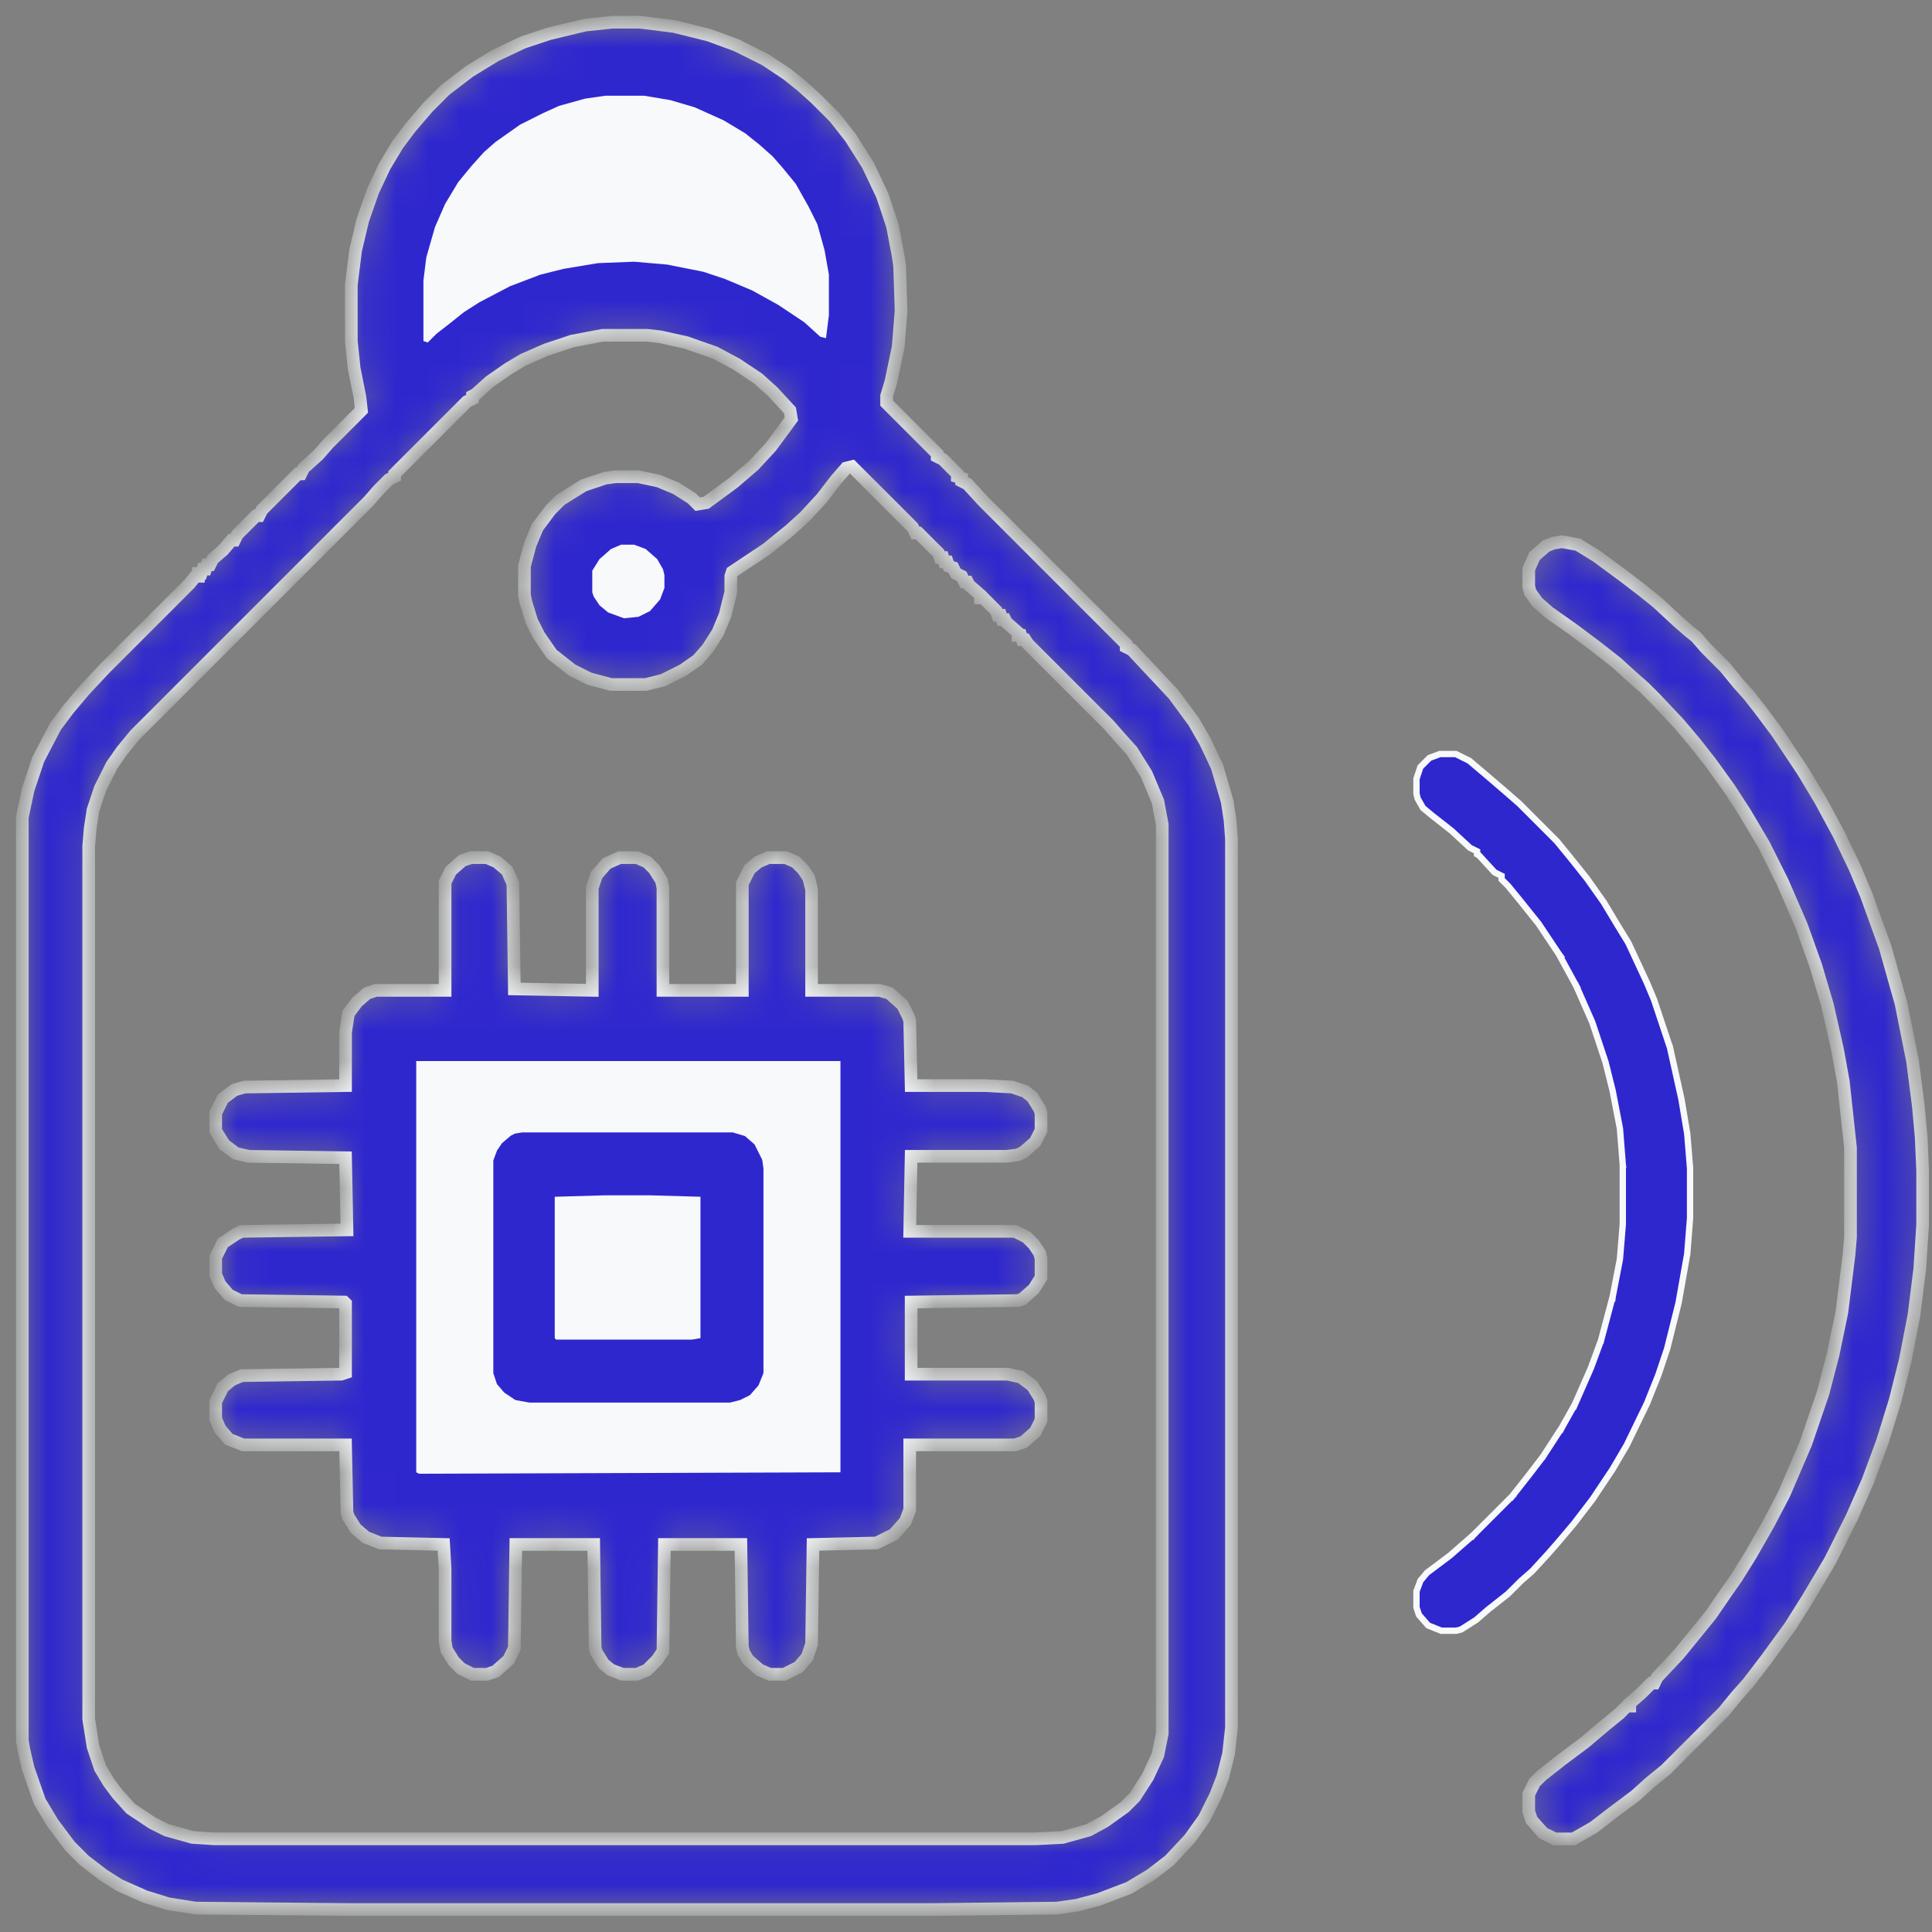
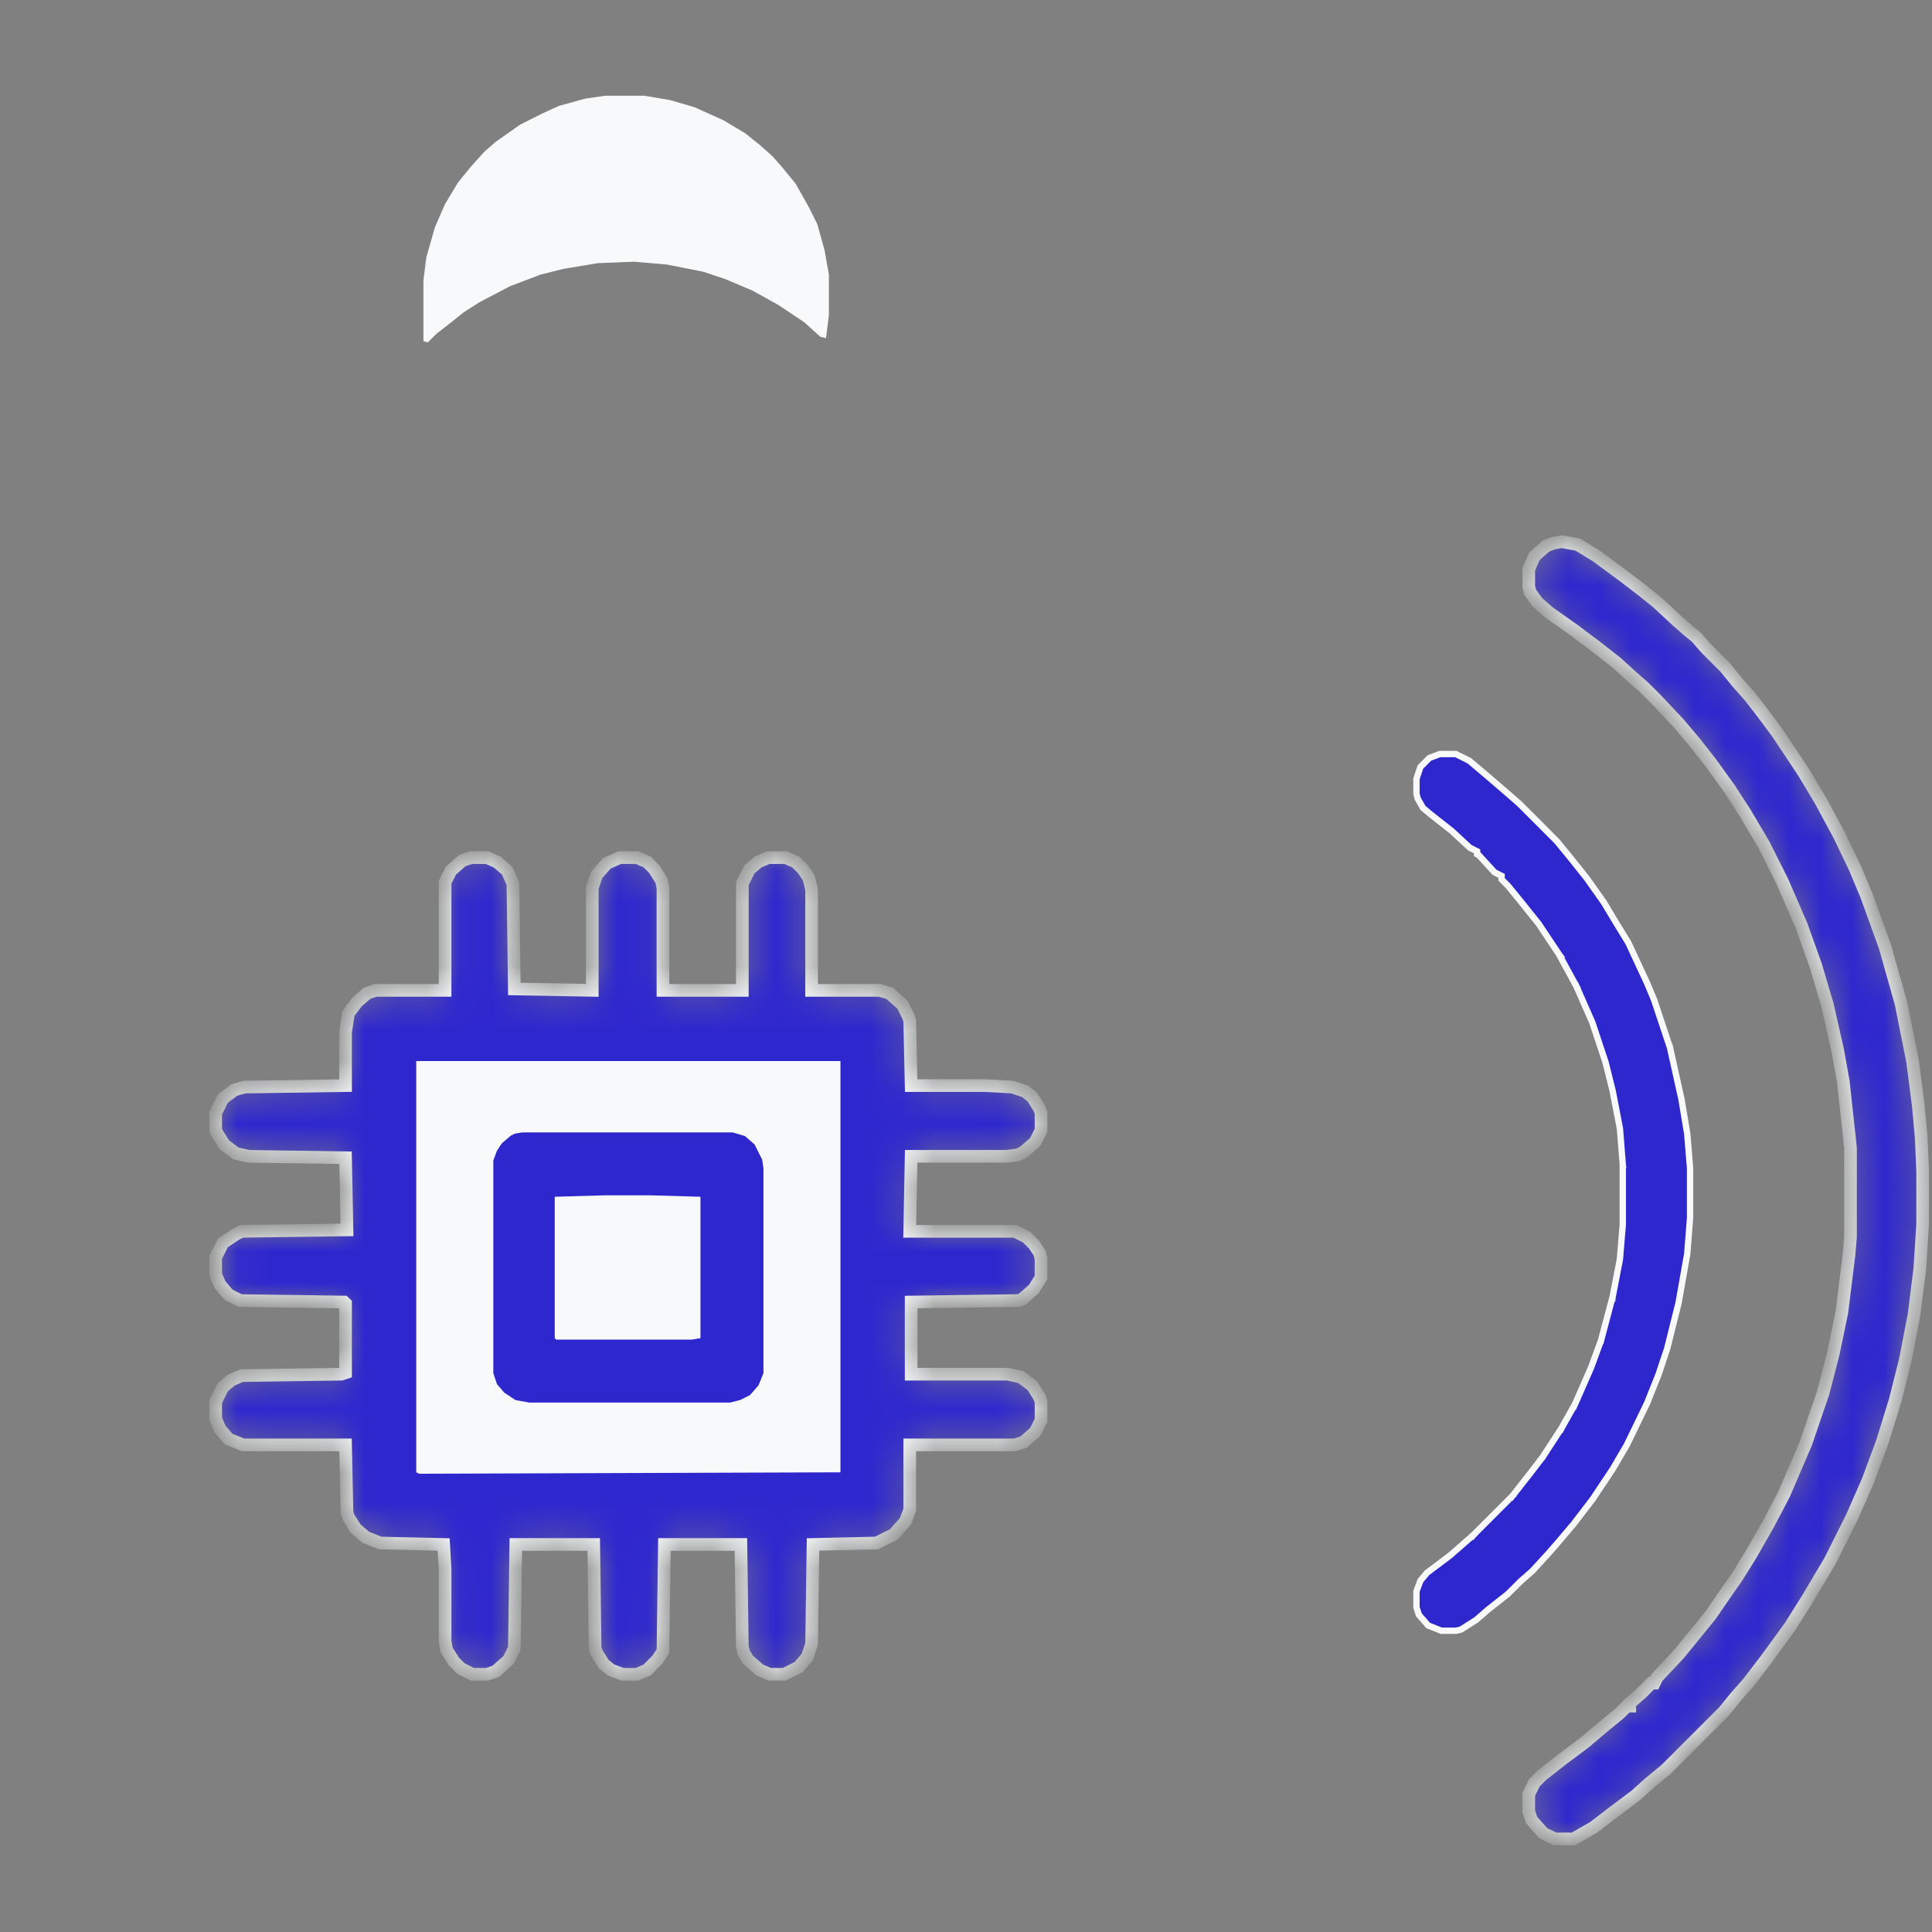
<svg xmlns="http://www.w3.org/2000/svg" width="61" height="61" viewBox="0 0 61 61" fill="none">
  <rect x="0" y="0" width="61" height="61" fill="#808080" stroke="none" />
  <mask id="path-1-inside-1_5537_14044" fill="white">
-     <path d="M19.338 0.701H20.204L21.297 0.838L22.39 1.111L23.256 1.43L24.167 1.886L24.851 2.341L25.306 2.706L25.762 3.116L26.354 3.708L26.855 4.346L27.402 5.211L27.857 6.168L28.176 7.125L28.359 8.082L28.404 8.4L28.45 9.813L28.359 10.952L28.131 12.045L27.994 12.501V12.728L29.589 14.323V14.414L29.771 14.505L30.226 14.961V15.052L30.363 15.097V15.188L30.545 15.28L31.047 15.826L35.557 20.337V20.428L35.739 20.519L37.06 21.931L37.698 22.797L38.062 23.434L38.427 24.209L38.746 25.302L38.837 25.895L38.882 26.487V54.55L38.791 55.37L38.609 56.099L38.381 56.691L38.017 57.42L37.561 58.058L36.923 58.742L36.331 59.197L35.648 59.607L34.691 59.972L34.008 60.154L33.37 60.245L29.406 60.291H11.047L6.172 60.245L5.306 60.108L4.577 59.881L3.757 59.516L3.256 59.197L2.664 58.742L2.208 58.286L1.662 57.557L1.252 56.874L0.887 55.826L0.751 55.234L0.705 54.96V25.803L0.887 24.938L1.206 23.981L1.753 22.933L2.163 22.387L2.664 21.794L3.302 21.111L5.99 18.423L6.172 18.195H6.263V18.104H6.354L6.4 17.968H6.491L6.536 17.831H6.628L6.719 17.649L7.038 17.375L7.311 17.056H7.402L7.493 16.874L8.085 16.282H8.177L8.268 16.1L9.407 14.961H9.498L9.589 14.778L10.044 14.368L10.363 14.004L11.411 12.956L11.366 12.546L11.183 11.635L11.092 10.769V8.993L11.229 7.899L11.457 6.943L11.776 6.031L12.14 5.257L12.55 4.574L12.96 4.027L13.507 3.389L14.053 2.842L14.828 2.25L15.648 1.749L16.514 1.339L17.334 1.066L18.473 0.792L19.338 0.701ZM19.019 10.587L18.062 10.769L17.242 11.043L16.514 11.362L16.058 11.635L15.466 12.045L15.01 12.455L14.919 12.501V12.592L14.737 12.683L12.459 14.961V15.052L12.277 15.143L11.958 15.462L11.639 15.826L4.259 23.207L3.849 23.708L3.53 24.163L3.165 24.892L2.937 25.576L2.846 26.168L2.801 26.715V54.277L2.937 55.143L3.165 55.826L3.439 56.282L3.712 56.646L4.122 57.102L4.805 57.557L5.261 57.785L6.081 58.013L6.764 58.058H32.687L33.552 58.013L34.372 57.785L34.873 57.512L35.511 57.056L35.83 56.737L36.24 56.099L36.559 55.416L36.696 54.733V26.031L36.559 25.302L36.194 24.437L35.739 23.708L35.329 23.252L35.01 22.888L32.459 20.337L32.368 20.2H32.276L32.231 20.063H32.14V19.972L31.775 19.653L31.73 19.562H31.639L31.593 19.425H31.502L31.456 19.289L31.047 18.879H30.955V18.788L30.591 18.469L30.545 18.378H30.454L30.363 18.195L30.181 18.104L30.09 17.922L29.953 17.876L29.907 17.74H29.816L29.771 17.603H29.68L29.634 17.466L28.996 16.829H28.905L28.814 16.646L26.901 14.733L26.718 14.778L26.4 15.143L25.944 15.735L25.397 16.327L24.942 16.738L24.213 17.33L23.119 18.059L23.074 18.195V18.696L22.892 19.425L22.664 19.972L22.345 20.473L22.026 20.838L21.57 21.157L20.933 21.476L20.386 21.612H19.293L18.609 21.43L18.062 21.157L17.425 20.655L17.015 20.063L16.787 19.608L16.605 19.015L16.559 18.788V17.876L16.741 17.193L16.969 16.646L17.379 16.1L17.698 15.781L18.427 15.325L19.11 15.097L19.429 15.052H20.158L20.796 15.188L21.343 15.416L21.844 15.735L22.026 15.917L22.299 15.872L23.165 15.234L23.803 14.687L24.349 14.095L24.987 13.229L24.942 12.956L24.395 12.364L23.939 11.954L23.256 11.498L22.573 11.134L21.662 10.815L20.842 10.633L20.431 10.587H19.019Z" />
-   </mask>
-   <path d="M19.338 0.701H20.204L21.297 0.838L22.39 1.111L23.256 1.43L24.167 1.886L24.851 2.341L25.306 2.706L25.762 3.116L26.354 3.708L26.855 4.346L27.402 5.211L27.857 6.168L28.176 7.125L28.359 8.082L28.404 8.4L28.45 9.813L28.359 10.952L28.131 12.045L27.994 12.501V12.728L29.589 14.323V14.414L29.771 14.505L30.226 14.961V15.052L30.363 15.097V15.188L30.545 15.28L31.047 15.826L35.557 20.337V20.428L35.739 20.519L37.06 21.931L37.698 22.797L38.062 23.434L38.427 24.209L38.746 25.302L38.837 25.895L38.882 26.487V54.55L38.791 55.37L38.609 56.099L38.381 56.691L38.017 57.42L37.561 58.058L36.923 58.742L36.331 59.197L35.648 59.607L34.691 59.972L34.008 60.154L33.37 60.245L29.406 60.291H11.047L6.172 60.245L5.306 60.108L4.577 59.881L3.757 59.516L3.256 59.197L2.664 58.742L2.208 58.286L1.662 57.557L1.252 56.874L0.887 55.826L0.751 55.234L0.705 54.96V25.803L0.887 24.938L1.206 23.981L1.753 22.933L2.163 22.387L2.664 21.794L3.302 21.111L5.99 18.423L6.172 18.195H6.263V18.104H6.354L6.4 17.968H6.491L6.536 17.831H6.628L6.719 17.649L7.038 17.375L7.311 17.056H7.402L7.493 16.874L8.085 16.282H8.177L8.268 16.1L9.407 14.961H9.498L9.589 14.778L10.044 14.368L10.363 14.004L11.411 12.956L11.366 12.546L11.183 11.635L11.092 10.769V8.993L11.229 7.899L11.457 6.943L11.776 6.031L12.14 5.257L12.55 4.574L12.96 4.027L13.507 3.389L14.053 2.842L14.828 2.25L15.648 1.749L16.514 1.339L17.334 1.066L18.473 0.792L19.338 0.701ZM19.019 10.587L18.062 10.769L17.242 11.043L16.514 11.362L16.058 11.635L15.466 12.045L15.01 12.455L14.919 12.501V12.592L14.737 12.683L12.459 14.961V15.052L12.277 15.143L11.958 15.462L11.639 15.826L4.259 23.207L3.849 23.708L3.53 24.163L3.165 24.892L2.937 25.576L2.846 26.168L2.801 26.715V54.277L2.937 55.143L3.165 55.826L3.439 56.282L3.712 56.646L4.122 57.102L4.805 57.557L5.261 57.785L6.081 58.013L6.764 58.058H32.687L33.552 58.013L34.372 57.785L34.873 57.512L35.511 57.056L35.83 56.737L36.24 56.099L36.559 55.416L36.696 54.733V26.031L36.559 25.302L36.194 24.437L35.739 23.708L35.329 23.252L35.01 22.888L32.459 20.337L32.368 20.2H32.276L32.231 20.063H32.14V19.972L31.775 19.653L31.73 19.562H31.639L31.593 19.425H31.502L31.456 19.289L31.047 18.879H30.955V18.788L30.591 18.469L30.545 18.378H30.454L30.363 18.195L30.181 18.104L30.09 17.922L29.953 17.876L29.907 17.74H29.816L29.771 17.603H29.68L29.634 17.466L28.996 16.829H28.905L28.814 16.646L26.901 14.733L26.718 14.778L26.4 15.143L25.944 15.735L25.397 16.327L24.942 16.738L24.213 17.33L23.119 18.059L23.074 18.195V18.696L22.892 19.425L22.664 19.972L22.345 20.473L22.026 20.838L21.57 21.157L20.933 21.476L20.386 21.612H19.293L18.609 21.43L18.062 21.157L17.425 20.655L17.015 20.063L16.787 19.608L16.605 19.015L16.559 18.788V17.876L16.741 17.193L16.969 16.646L17.379 16.1L17.698 15.781L18.427 15.325L19.11 15.097L19.429 15.052H20.158L20.796 15.188L21.343 15.416L21.844 15.735L22.026 15.917L22.299 15.872L23.165 15.234L23.803 14.687L24.349 14.095L24.987 13.229L24.942 12.956L24.395 12.364L23.939 11.954L23.256 11.498L22.573 11.134L21.662 10.815L20.842 10.633L20.431 10.587H19.019Z" fill="#2F27CE" stroke="#F7F9FA" stroke-width="0.4" mask="url(#path-1-inside-1_5537_14044)" />
+     </mask>
  <mask id="path-2-inside-2_5537_14044" fill="white">
    <path d="M14.873 27.078H15.374L15.693 27.215L16.012 27.488L16.194 27.898L16.24 31.224L18.7 31.269V28.035L18.837 27.625L19.156 27.26L19.566 27.078H20.112L20.431 27.215L20.659 27.443L20.887 27.807L20.932 28.035V31.269H23.438V27.898L23.666 27.443L23.939 27.215L24.258 27.078H24.805L25.124 27.215L25.352 27.443L25.534 27.716L25.625 28.08V31.269H27.766L28.085 31.36L28.495 31.725L28.677 32.09L28.723 32.226L28.768 34.276H31.092L31.957 34.322L32.367 34.459L32.595 34.641L32.823 35.005L32.869 35.142V35.688L32.686 36.053L32.322 36.372L32.14 36.463L31.775 36.509H28.768L28.723 38.878H32.048L32.413 39.06L32.641 39.288L32.823 39.561L32.869 39.743V40.335L32.641 40.7L32.276 41.019L32.14 41.064L28.768 41.11V43.388H31.821L32.231 43.479L32.595 43.752L32.823 44.117L32.869 44.253V44.846L32.686 45.21L32.322 45.529L32.048 45.62H28.723V47.67L28.586 48.035L28.222 48.445L27.675 48.718L25.67 48.764L25.625 51.907L25.488 52.317L25.215 52.636L24.759 52.864H24.304L23.985 52.727L23.62 52.408L23.484 52.18L23.438 51.998L23.393 48.764H20.978L20.932 52.135L20.75 52.408L20.431 52.727L20.112 52.864H19.657L19.292 52.727L19.065 52.545L18.837 52.18L18.791 52.044L18.746 48.764H16.286L16.24 52.044L16.058 52.408L15.648 52.773L15.374 52.864H14.919L14.554 52.681L14.327 52.454L14.099 52.089L14.053 51.816V49.538L14.008 48.764L12.003 48.718L11.548 48.536L11.229 48.262L11.001 47.898L10.955 47.761L10.91 45.62H7.675L7.22 45.438L6.946 45.119L6.81 44.8V44.253L7.037 43.798L7.311 43.57L7.63 43.433L10.773 43.388L10.91 43.342V41.155L10.864 41.11L7.584 41.064L7.22 40.882L6.946 40.563L6.81 40.244V39.698L7.037 39.242L7.447 38.969L7.63 38.878L10.955 38.832L10.91 36.554L7.857 36.509L7.447 36.417L7.083 36.144L6.855 35.78L6.81 35.688V35.142L7.037 34.686L7.402 34.413L7.721 34.322L10.91 34.276V32.591L11.001 31.998L11.274 31.634L11.593 31.36L11.867 31.269H14.053V27.853L14.236 27.488L14.6 27.169L14.873 27.078Z" />
  </mask>
  <path d="M14.873 27.078H15.374L15.693 27.215L16.012 27.488L16.194 27.898L16.24 31.224L18.7 31.269V28.035L18.837 27.625L19.156 27.26L19.566 27.078H20.112L20.431 27.215L20.659 27.443L20.887 27.807L20.932 28.035V31.269H23.438V27.898L23.666 27.443L23.939 27.215L24.258 27.078H24.805L25.124 27.215L25.352 27.443L25.534 27.716L25.625 28.08V31.269H27.766L28.085 31.36L28.495 31.725L28.677 32.09L28.723 32.226L28.768 34.276H31.092L31.957 34.322L32.367 34.459L32.595 34.641L32.823 35.005L32.869 35.142V35.688L32.686 36.053L32.322 36.372L32.14 36.463L31.775 36.509H28.768L28.723 38.878H32.048L32.413 39.06L32.641 39.288L32.823 39.561L32.869 39.743V40.335L32.641 40.7L32.276 41.019L32.14 41.064L28.768 41.11V43.388H31.821L32.231 43.479L32.595 43.752L32.823 44.117L32.869 44.253V44.846L32.686 45.21L32.322 45.529L32.048 45.62H28.723V47.67L28.586 48.035L28.222 48.445L27.675 48.718L25.67 48.764L25.625 51.907L25.488 52.317L25.215 52.636L24.759 52.864H24.304L23.985 52.727L23.62 52.408L23.484 52.18L23.438 51.998L23.393 48.764H20.978L20.932 52.135L20.75 52.408L20.431 52.727L20.112 52.864H19.657L19.292 52.727L19.065 52.545L18.837 52.18L18.791 52.044L18.746 48.764H16.286L16.24 52.044L16.058 52.408L15.648 52.773L15.374 52.864H14.919L14.554 52.681L14.327 52.454L14.099 52.089L14.053 51.816V49.538L14.008 48.764L12.003 48.718L11.548 48.536L11.229 48.262L11.001 47.898L10.955 47.761L10.91 45.62H7.675L7.22 45.438L6.946 45.119L6.81 44.8V44.253L7.037 43.798L7.311 43.57L7.63 43.433L10.773 43.388L10.91 43.342V41.155L10.864 41.11L7.584 41.064L7.22 40.882L6.946 40.563L6.81 40.244V39.698L7.037 39.242L7.447 38.969L7.63 38.878L10.955 38.832L10.91 36.554L7.857 36.509L7.447 36.417L7.083 36.144L6.855 35.78L6.81 35.688V35.142L7.037 34.686L7.402 34.413L7.721 34.322L10.91 34.276V32.591L11.001 31.998L11.274 31.634L11.593 31.36L11.867 31.269H14.053V27.853L14.236 27.488L14.6 27.169L14.873 27.078Z" fill="#2F27CE" stroke="#F7F9FA" stroke-width="0.4" mask="url(#path-2-inside-2_5537_14044)" />
  <path d="M13.142 33.502H26.536V46.486L13.233 46.531L13.142 46.486V33.502Z" fill="#F7F9FA" />
  <mask id="path-4-inside-3_5537_14044" fill="white">
    <path d="M49.315 17.104L49.816 17.195L50.409 17.559L51.274 18.197L51.867 18.652L52.322 19.017L52.96 19.609L53.325 19.928L53.552 20.11L53.871 20.475L54.463 21.067L54.873 21.568L55.238 21.978L55.557 22.388L56.103 23.117L56.923 24.347L57.47 25.258L58.062 26.352L58.564 27.399L58.928 28.265L59.52 29.905L60.022 31.682L60.386 33.504L60.568 34.917L60.659 35.919L60.705 36.967V38.652L60.614 40.065L60.431 41.522L60.158 42.935L59.839 44.21L59.429 45.532L58.974 46.761L58.472 47.901L57.789 49.267L57.06 50.497L56.514 51.363L55.785 52.365L55.192 53.14L54.828 53.55L54.418 54.051L52.596 55.873L52.094 56.283L51.639 56.693L50.91 57.24L50.318 57.695L49.68 58.06H49.088L48.723 57.878L48.359 57.468L48.268 57.194V56.648L48.45 56.283L48.678 56.055L49.315 55.554L50.044 55.008L50.637 54.506L51.138 54.096L51.365 53.868H51.457V53.777L51.821 53.459L52.14 53.14H52.231L52.322 52.957L53.006 52.228L53.416 51.727L54.008 50.998L54.509 50.27L54.828 49.814L55.283 49.085L55.83 48.128L56.331 47.172L57.015 45.577L57.561 43.983L57.88 42.752L58.154 41.431L58.381 39.609L58.427 39.062V36.238L58.199 34.142L58.017 33.14L57.698 31.727L57.334 30.497L56.878 29.222L56.286 27.855L55.694 26.671L55.101 25.668L54.6 24.894L54.008 24.074L53.507 23.436L53.006 22.844L52.277 22.069L51.912 21.705L51.548 21.386L51.047 20.93L50.409 20.429L49.68 19.883L48.905 19.336L48.541 19.017L48.313 18.698L48.268 18.516V17.969L48.45 17.559L48.814 17.24L49.042 17.149L49.315 17.104Z" />
  </mask>
  <path d="M49.315 17.104L49.816 17.195L50.409 17.559L51.274 18.197L51.867 18.652L52.322 19.017L52.96 19.609L53.325 19.928L53.552 20.11L53.871 20.475L54.463 21.067L54.873 21.568L55.238 21.978L55.557 22.388L56.103 23.117L56.923 24.347L57.47 25.258L58.062 26.352L58.564 27.399L58.928 28.265L59.52 29.905L60.022 31.682L60.386 33.504L60.568 34.917L60.659 35.919L60.705 36.967V38.652L60.614 40.065L60.431 41.522L60.158 42.935L59.839 44.21L59.429 45.532L58.974 46.761L58.472 47.901L57.789 49.267L57.06 50.497L56.514 51.363L55.785 52.365L55.192 53.14L54.828 53.55L54.418 54.051L52.596 55.873L52.094 56.283L51.639 56.693L50.91 57.24L50.318 57.695L49.68 58.06H49.088L48.723 57.878L48.359 57.468L48.268 57.194V56.648L48.45 56.283L48.678 56.055L49.315 55.554L50.044 55.008L50.637 54.506L51.138 54.096L51.365 53.868H51.457V53.777L51.821 53.459L52.14 53.14H52.231L52.322 52.957L53.006 52.228L53.416 51.727L54.008 50.998L54.509 50.27L54.828 49.814L55.283 49.085L55.83 48.128L56.331 47.172L57.015 45.577L57.561 43.983L57.88 42.752L58.154 41.431L58.381 39.609L58.427 39.062V36.238L58.199 34.142L58.017 33.14L57.698 31.727L57.334 30.497L56.878 29.222L56.286 27.855L55.694 26.671L55.101 25.668L54.6 24.894L54.008 24.074L53.507 23.436L53.006 22.844L52.277 22.069L51.912 21.705L51.548 21.386L51.047 20.93L50.409 20.429L49.68 19.883L48.905 19.336L48.541 19.017L48.313 18.698L48.268 18.516V17.969L48.45 17.559L48.814 17.24L49.042 17.149L49.315 17.104Z" fill="#2F27CE" stroke="#F7F9FA" stroke-width="0.4" mask="url(#path-4-inside-3_5537_14044)" />
  <path d="M23.15 35.654L23.571 35.78L23.905 36.072L24.163 36.589L24.205 36.882V43.372L24.036 43.793L23.74 44.13L23.405 44.298L23.062 44.384H16.704L16.235 44.299L15.852 44.043L15.601 43.749L15.476 43.373V36.622L15.602 36.283L15.771 36.031L16.069 35.775L16.226 35.696L16.48 35.654H23.15Z" fill="#2F27CE" stroke="#F7F9FA" stroke-width="0.2" />
  <path d="M46.637 26.88L46.581 26.852L46.409 26.766L45.83 26.23L45.824 26.226L45.188 25.726L44.928 25.509L44.762 25.216L44.723 25.061V24.59L44.847 24.216L45.133 23.93L45.463 23.807H45.965L46.392 24.02L46.973 24.512L47.61 25.059L47.974 25.377L49.153 26.557L49.557 27.05L50.102 27.732L50.642 28.495V28.496L51.052 29.18L51.053 29.181L51.413 29.768L52.002 31.034V31.035L52.227 31.573V31.574L52.725 33.068H52.726L53.09 34.708L53.272 35.796L53.361 36.882V38.46L53.272 39.589L52.998 41.139L52.638 42.582L52.366 43.397L52.005 44.301L51.366 45.62L50.918 46.385L50.284 47.336L49.694 48.106L49.194 48.698L48.877 49.06L48.38 49.602L48.02 49.918L48.015 49.923L47.608 50.328L46.976 50.826L46.972 50.83L46.612 51.143L46.132 51.449L45.977 51.488H45.508L45.093 51.322L44.802 50.99L44.723 50.751V50.241L44.848 49.907L45.055 49.658L45.776 49.117L45.782 49.112L46.511 48.475L46.445 48.399L46.512 48.475L46.516 48.47L47.746 47.24L47.676 47.169L47.747 47.24L47.754 47.231L48.255 46.593H48.256L48.711 46H48.712L48.716 45.994L49.308 45.082L49.309 45.083L49.312 45.077L49.721 44.348L49.722 44.349L49.726 44.34L50.227 43.2L50.23 43.194L50.548 42.329H50.549L50.551 42.32L50.914 40.953L50.916 40.954L50.917 40.946L51.145 39.763H51.145L51.147 39.752L51.237 38.658V36.782H51.238L51.237 36.774L51.147 35.635L51.145 35.624L50.917 34.44L50.916 34.435L50.688 33.523L50.685 33.516L50.276 32.286L50.273 32.277L49.772 31.139L49.68 31.179L49.772 31.138L49.768 31.131L49.221 30.128H49.222L49.217 30.121L48.579 29.164L48.573 29.157L48.026 28.474V28.473L47.616 27.972L47.609 27.964L47.411 27.766V27.654L47.355 27.627L47.188 27.542L46.701 27.011L46.688 26.997L46.672 26.989L46.637 26.971V26.88Z" fill="#2F27CE" stroke="#F7F9FA" stroke-width="0.2" />
  <path d="M19.109 3.023H20.34L21.16 3.16L21.934 3.388L22.845 3.798L23.529 4.208L23.984 4.572L24.394 4.937L24.713 5.301L25.123 5.802L25.533 6.531L25.806 7.078L26.034 7.898L26.171 8.673V9.948L26.08 10.677L25.898 10.632L25.396 10.176L24.576 9.629L23.756 9.174L22.891 8.809L22.207 8.581L21.068 8.354L20.021 8.263L18.882 8.308L17.788 8.49L17.059 8.673L16.103 9.037L15.146 9.538L14.645 9.857L14.189 10.222L13.779 10.54L13.506 10.814L13.369 10.768V8.855L13.46 8.126L13.734 7.169L14.053 6.44L14.463 5.757L14.873 5.256L15.283 4.8L15.647 4.481L16.422 3.935L17.15 3.57L17.652 3.342L18.472 3.115L19.109 3.023Z" fill="#F7F9FA" />
  <path d="M19.109 37.74H20.521L22.116 37.786V42.25L21.843 42.296H17.56L17.515 42.25V37.786L19.109 37.74Z" fill="#F7F9FA" />
-   <path d="M19.611 17.197H20.021L20.386 17.334L20.75 17.653L20.933 17.972L20.978 18.154V18.564L20.841 18.928L20.523 19.293L20.158 19.475L19.703 19.521L19.201 19.338L18.928 19.111L18.746 18.837L18.7 18.701V18.017L18.928 17.653L19.292 17.334L19.611 17.197Z" fill="#F7F9FA" />
</svg>